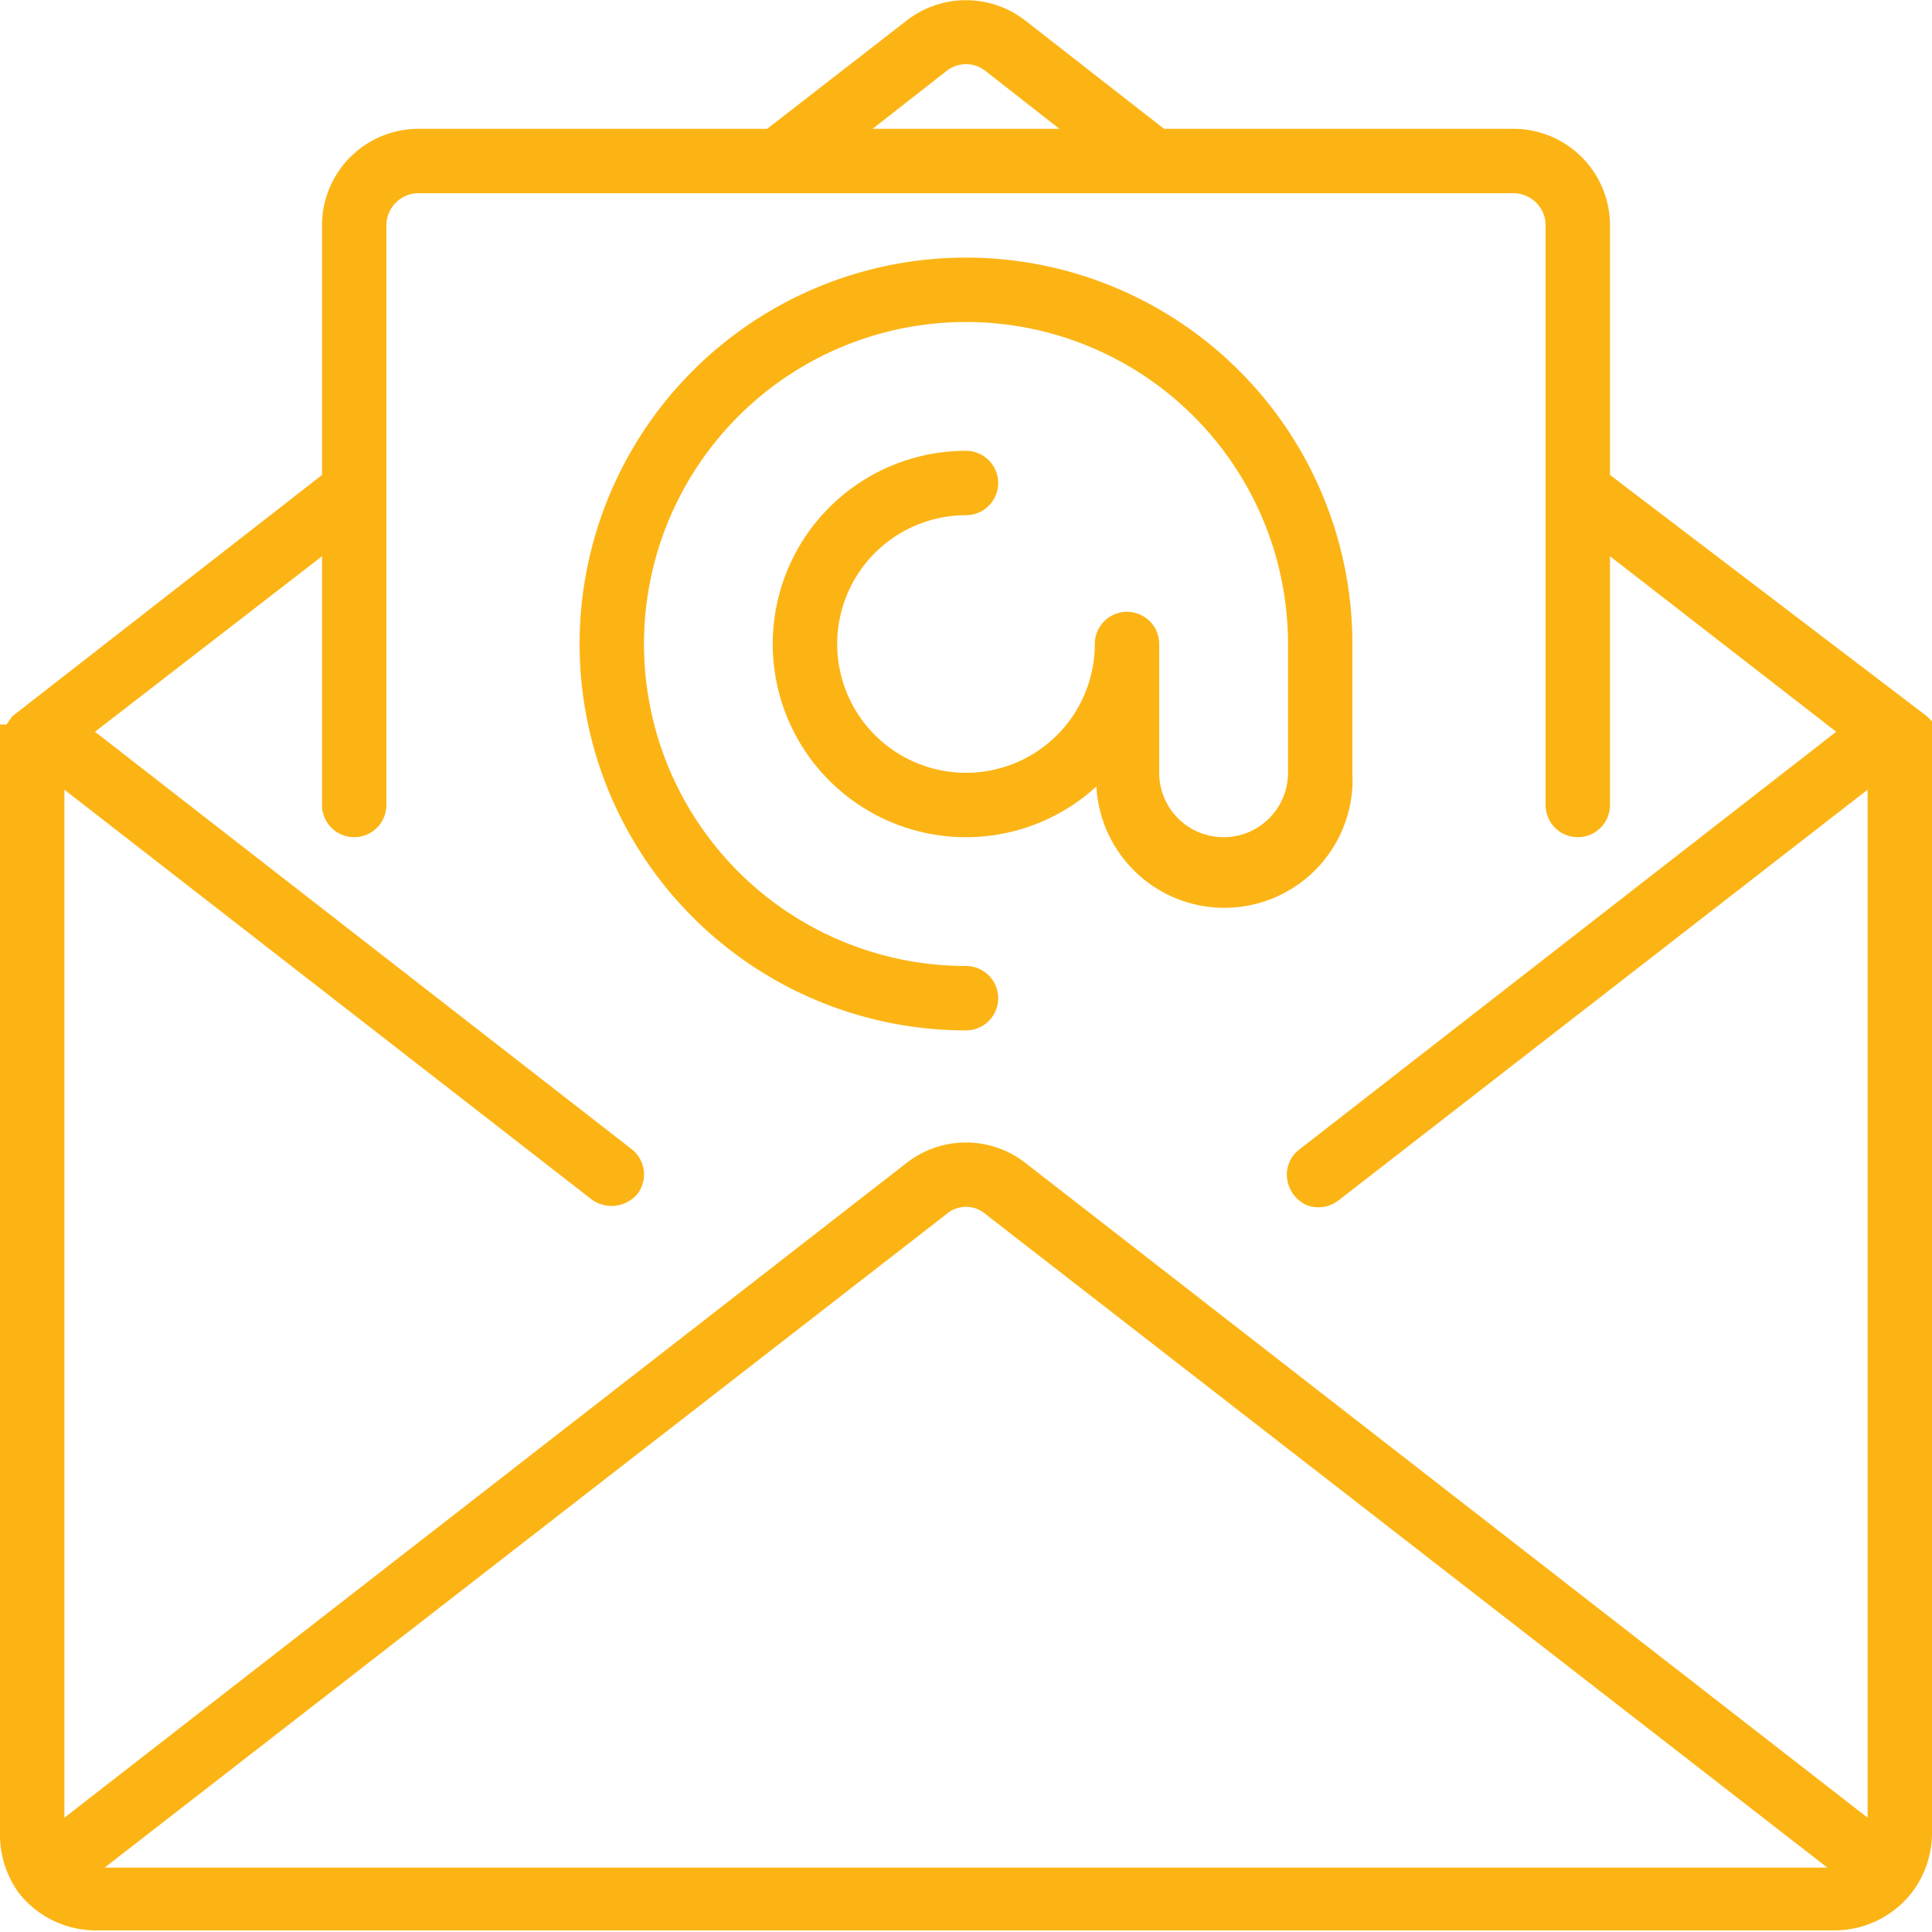
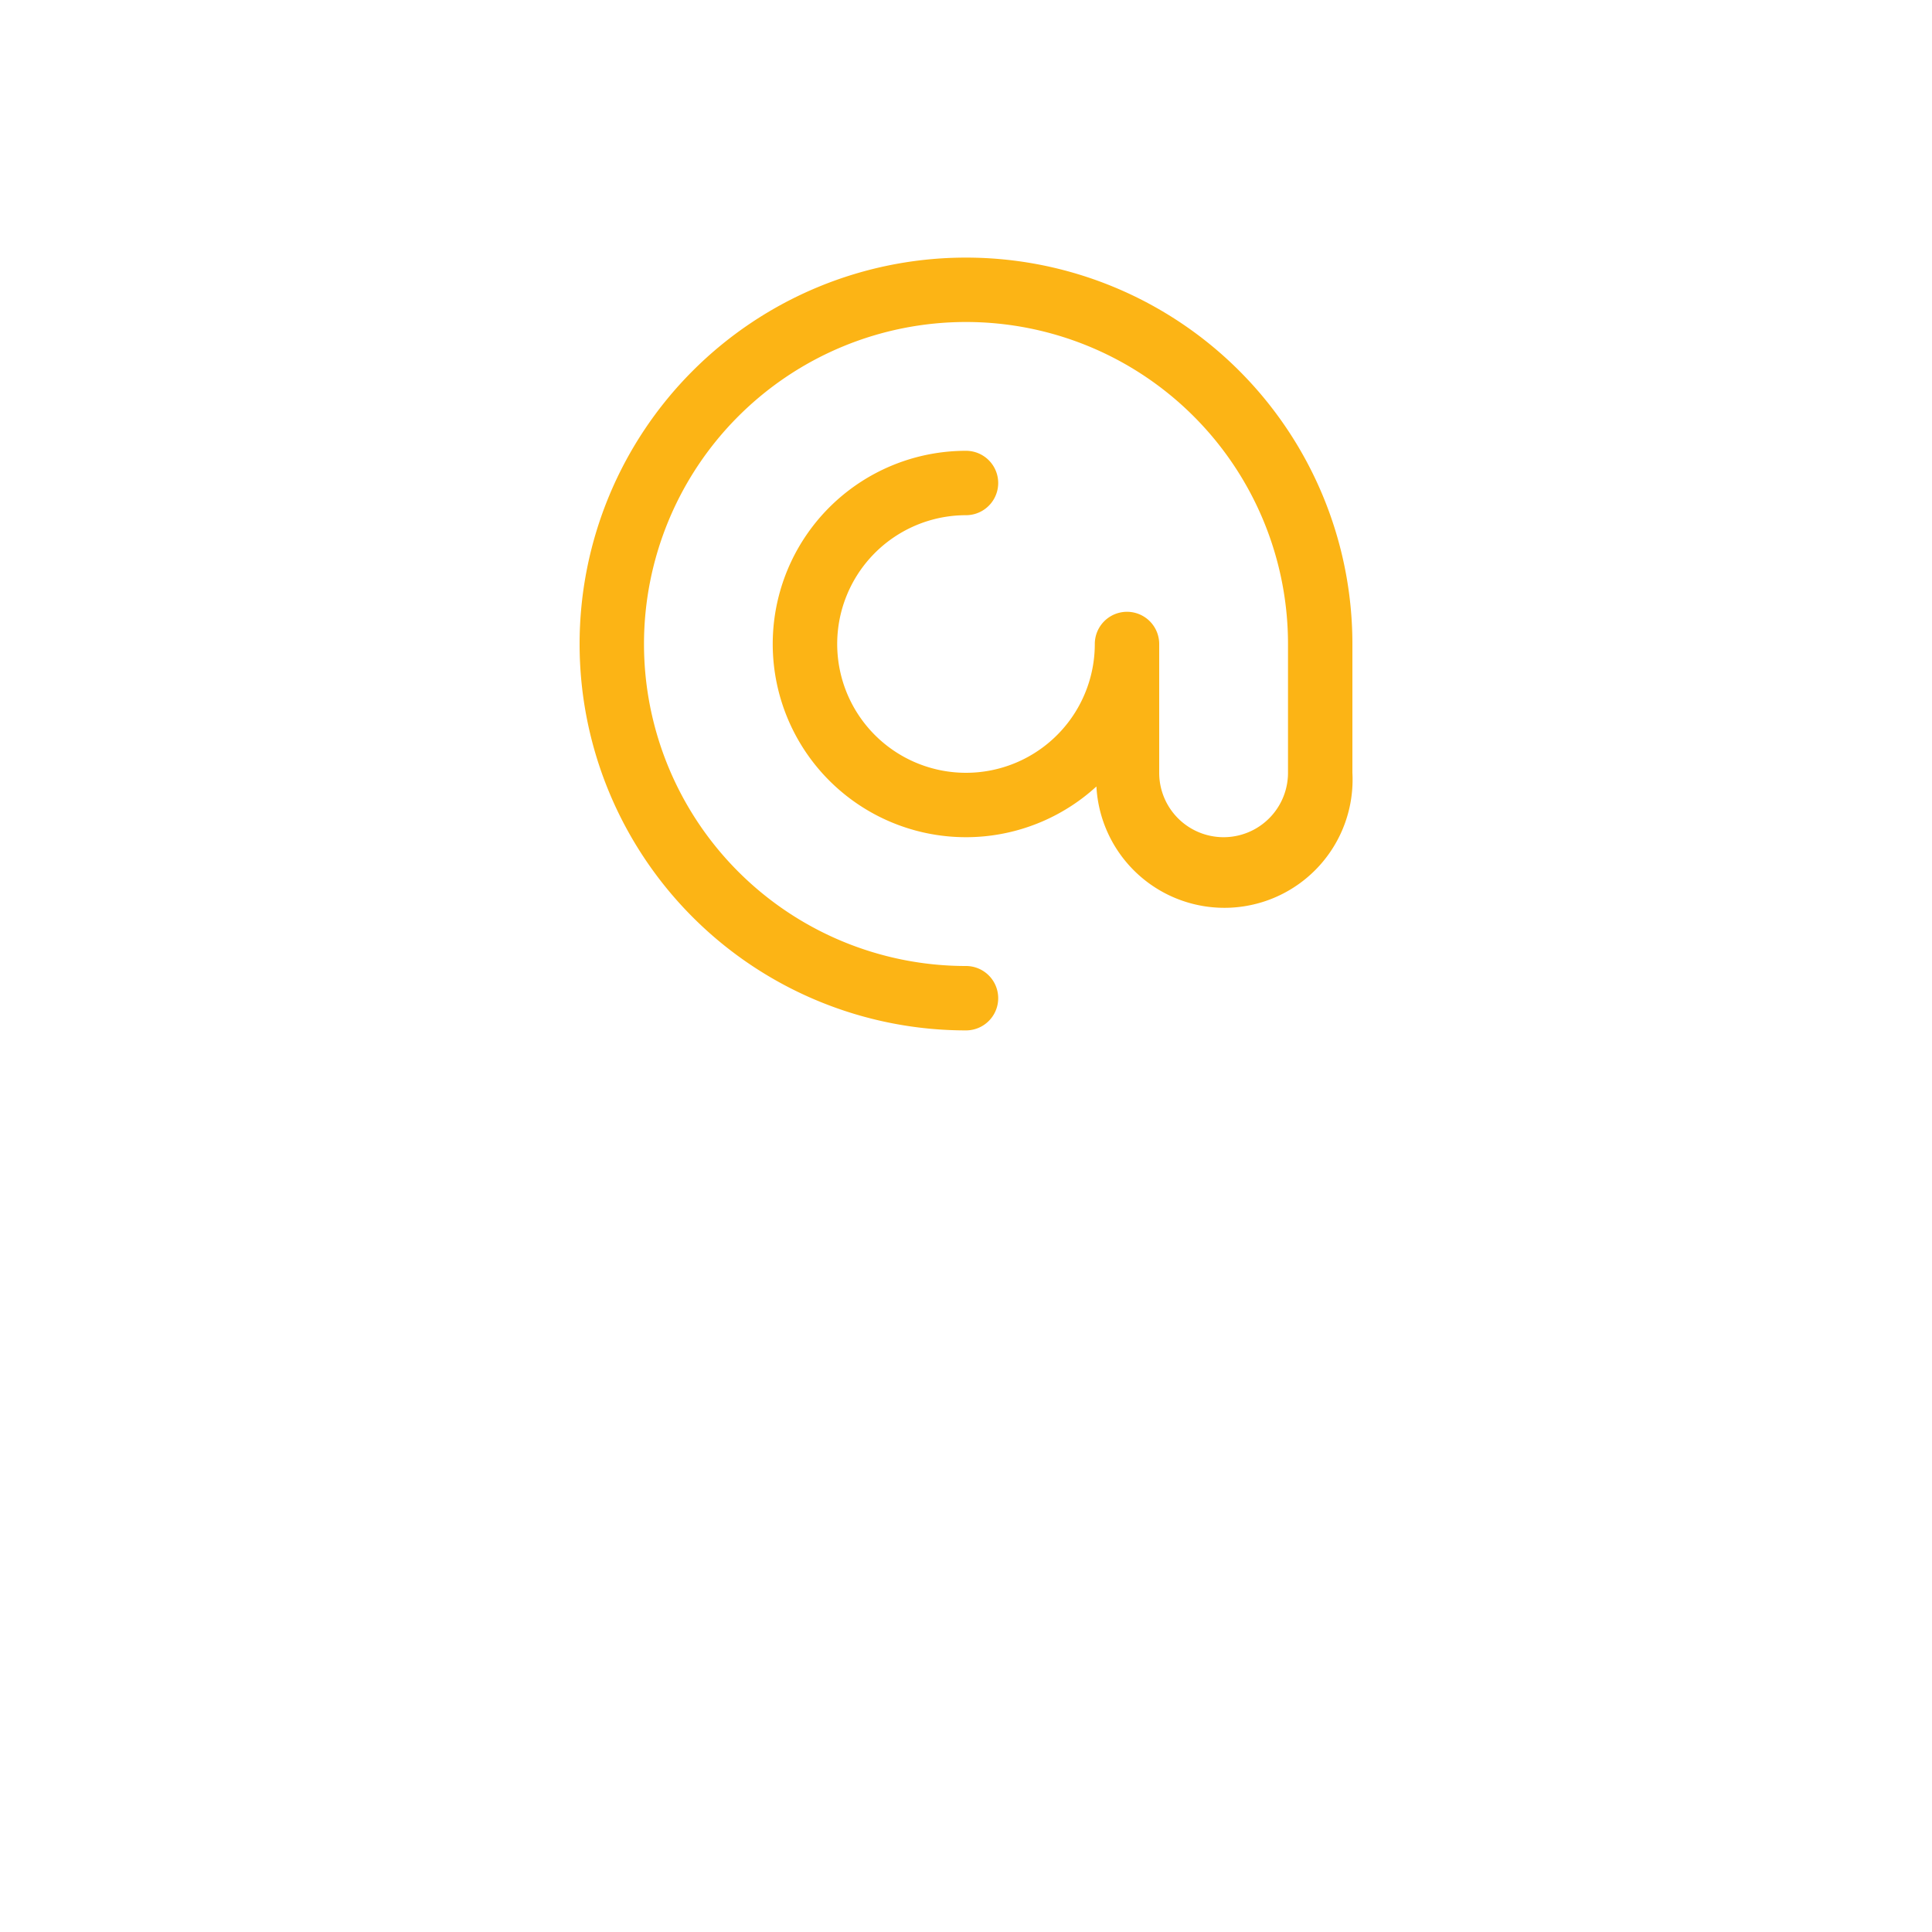
<svg xmlns="http://www.w3.org/2000/svg" viewBox="0 0 24 24">
  <defs>
    <style>.cls-1{fill:#fcb415;}</style>
  </defs>
  <title>icon6</title>
  <g id="Layer_2" data-name="Layer 2">
    <g id="Layer_1-2" data-name="Layer 1">
-       <path class="cls-1" d="M24,9.18s0-.06,0-.09,0,0,0-.06a.43.43,0,0,0,0-.07l-.06-.06v0L20,5.9V2.8a1.2,1.2,0,0,0-1.2-1.2H14.46L12.73.25a1.2,1.2,0,0,0-1.46,0L9.53,1.6H5.2A1.2,1.2,0,0,0,4,2.8V5.9l-3.85,3v0L.08,9,0,9l0,.06s0,.06,0,.08V22.8a1.23,1.23,0,0,0,.23.71h0a1.22,1.22,0,0,0,1,.47H22.8a1.22,1.22,0,0,0,.95-.47h0A1.23,1.23,0,0,0,24,22.8V9.18ZM11.76.88a.39.39,0,0,1,.48,0l.92.72H10.84ZM1.3,23.2l10.46-8.12a.37.37,0,0,1,.48,0L22.7,23.2Zm21.9-.62L12.73,14.44a1.2,1.2,0,0,0-1.46,0L.8,22.58V9.81L7.35,14.9a.42.42,0,0,0,.57-.07.4.4,0,0,0-.08-.56L1.18,9.09,4,6.91V10a.4.4,0,0,0,.8,0V2.8a.4.4,0,0,1,.4-.4H18.8a.4.4,0,0,1,.4.4V10a.4.4,0,1,0,.8,0V6.91l2.81,2.18-6.67,5.19a.39.39,0,0,0-.15.37.42.42,0,0,0,.24.32.41.41,0,0,0,.4-.06l6.57-5.1V22.58Z" />
      <path class="cls-1" d="M16.8,9.6V8A4.8,4.8,0,1,0,12,12.8a.4.4,0,0,0,0-.8,4,4,0,1,1,4-4V9.6a.8.8,0,1,1-1.6,0V8a.4.4,0,0,0-.8,0A1.6,1.6,0,1,1,12,6.4a.4.4,0,0,0,0-.8,2.4,2.4,0,1,0,1.62,4.17A1.59,1.59,0,0,0,16.8,9.6Z" />
    </g>
  </g>
</svg>